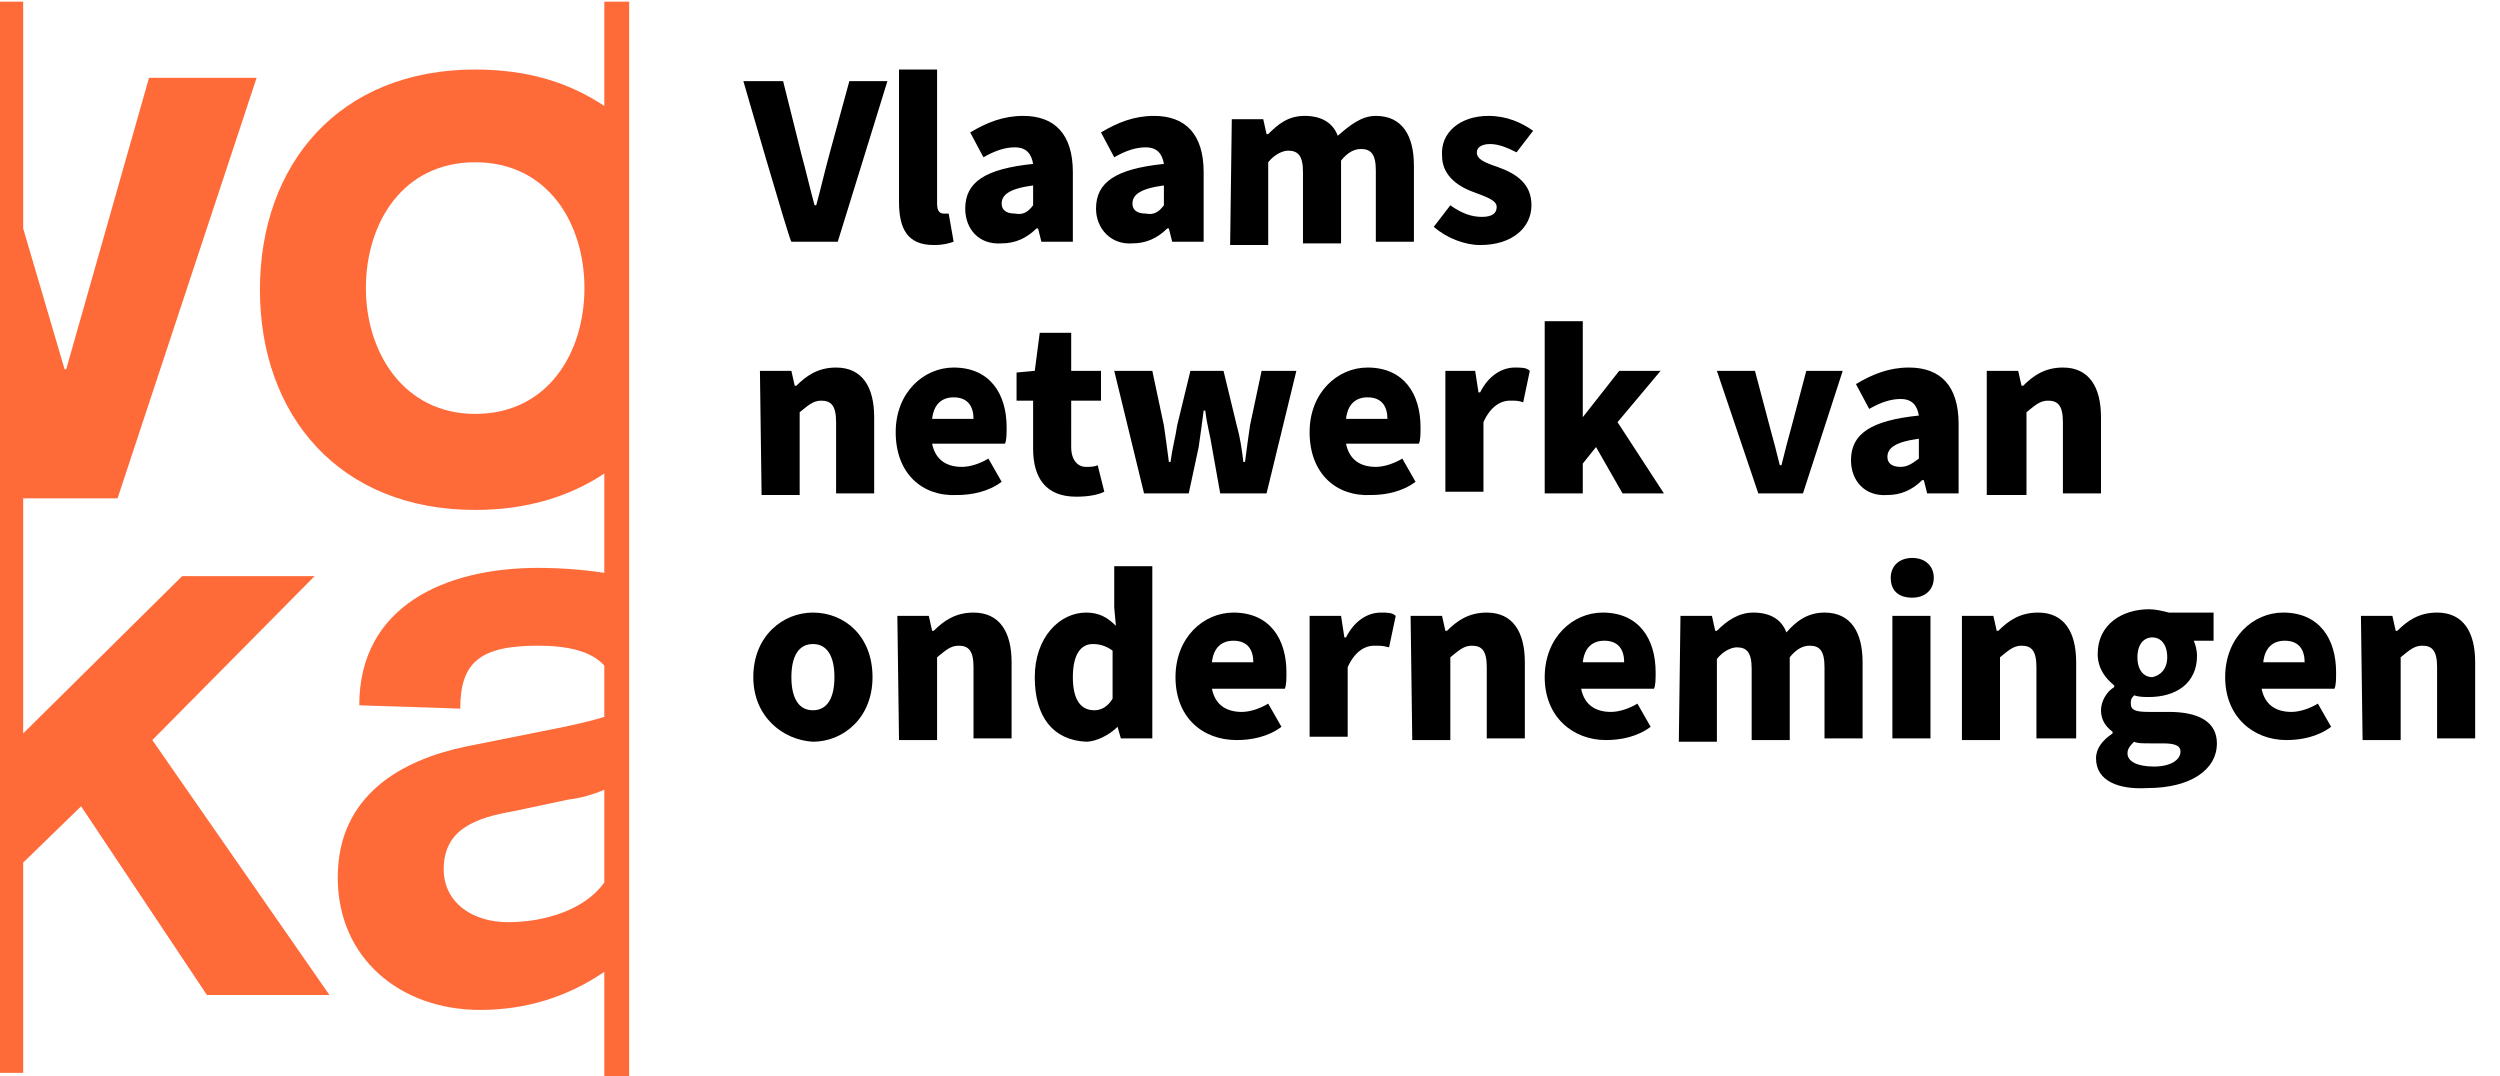
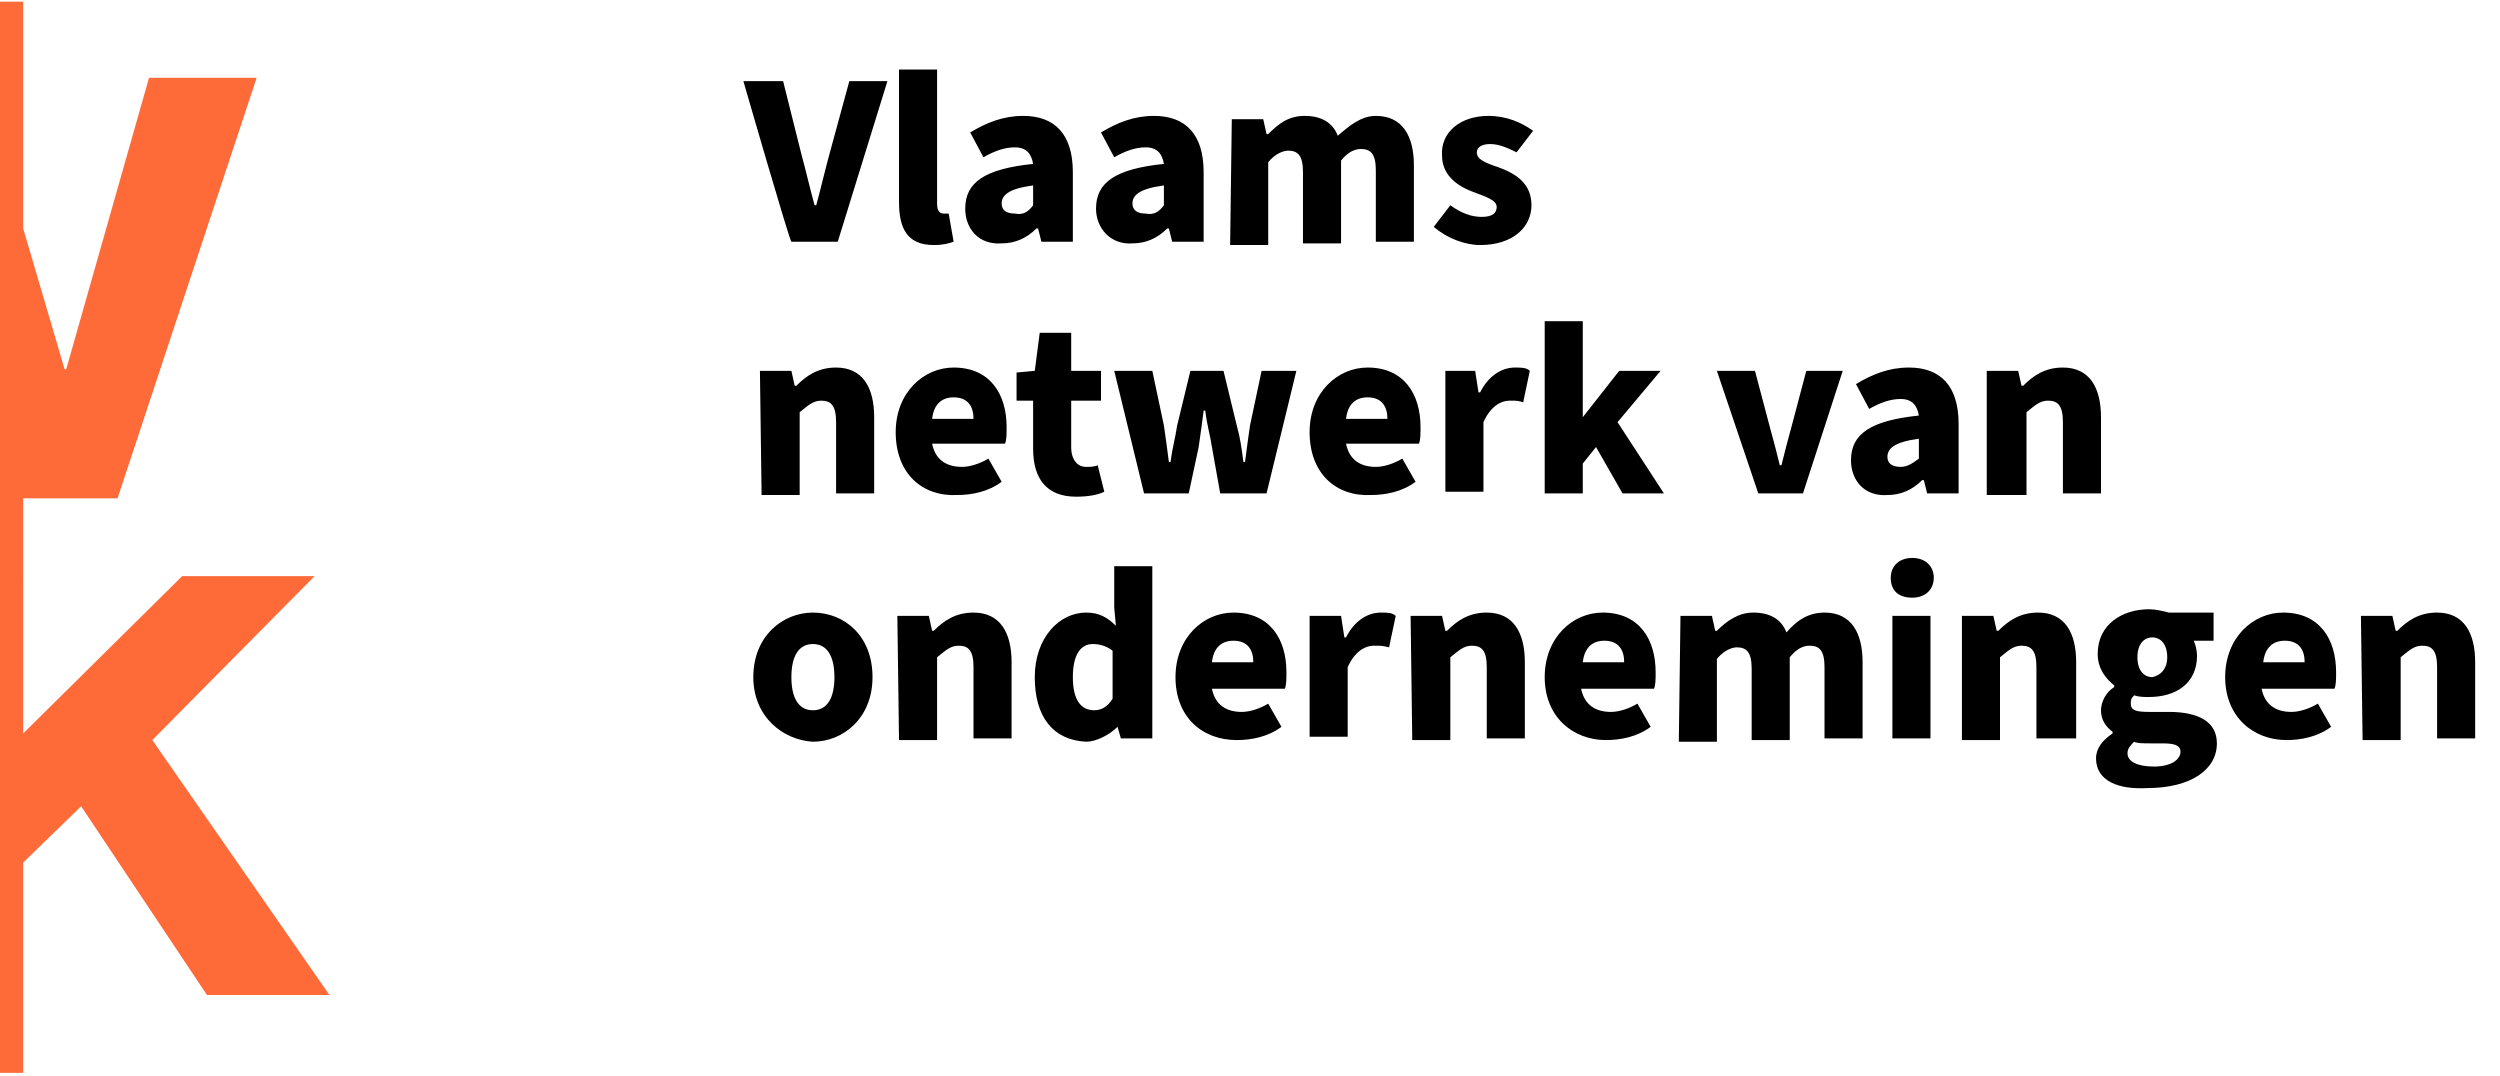
<svg xmlns="http://www.w3.org/2000/svg" version="1.1" id="Layer_1" x="0" y="0" width="151" height="65" viewBox="0 0 151 65" xml:space="preserve">
  <style>.st0{fill:#ff6a39}</style>
  <path class="st0" d="M9.2 44.7l9.8-9.9h-8l-9.6 9.5V30.1h5.7l8.4-25.4H9L4 22.3h-.1l-2.5-8.5V.1H0v64.7h1.4V52.1l3.5-3.4 7.6 11.4h7.4L9.2 44.7z" />
-   <path class="st0" d="M36.5.1v6.3c-2.1-1.4-4.6-2.2-7.8-2.2-8.2 0-13 5.7-13 13.3s4.8 13.3 13 13.3c3.1 0 5.7-.8 7.8-2.2v6c-1.3-.2-2.7-.3-4-.3-5.6 0-10.8 2.3-10.8 8.3l6.1.2c0-2.8 1.2-3.8 4.7-3.8 1.7 0 3.2.3 4 1.2v3.1c-1.6.5-4 .9-5.9 1.3l-2.5.5c-3.8.8-7.7 2.9-7.7 7.9 0 4.9 3.8 8 8.6 8 2.8 0 5.3-.8 7.5-2.3v6.4H38V.1h-1.5zM28.7 25c-4.3 0-6.6-3.7-6.6-7.6s2.2-7.6 6.6-7.6 6.6 3.7 6.6 7.6-2.2 7.6-6.6 7.6zm2 30.7c-2.2 0-3.9-1.2-3.9-3.2 0-2.4 1.9-3.1 4.2-3.5l3.3-.7c.8-.1 1.5-.3 2.2-.6v5.6c-1.2 1.7-3.7 2.4-5.8 2.4z" />
  <path d="M44.9 4.9h2.4l1.1 4.4c.3 1.1.5 2 .8 3.1h.1c.3-1.1.5-2 .8-3.1l1.2-4.4h2.3l-3 9.7h-2.8c-.1 0-2.9-9.7-2.9-9.7zm9.4 7.3v-8h2.3v8.1c0 .5.2.6.4.6h.3l.3 1.7c-.3.1-.6.2-1.2.2-1.6 0-2.1-1-2.1-2.6zm4 .4c0-1.6 1.2-2.4 4.1-2.7-.1-.6-.4-1-1.1-1-.6 0-1.2.2-1.9.6L58.6 8c1-.6 2-1 3.2-1 1.9 0 3 1.1 3 3.4v4.2h-1.9l-.2-.8h-.1c-.6.6-1.3.9-2.1.9-1.4.1-2.2-.9-2.2-2.1zm4.1-.2v-1.2c-1.5.2-1.9.6-1.9 1.1 0 .4.3.6.8.6.5.1.8-.1 1.1-.5zm3.8.2c0-1.6 1.2-2.4 4.1-2.7-.1-.6-.4-1-1.1-1-.6 0-1.2.2-1.9.6L66.5 8c1-.6 2-1 3.2-1 1.9 0 3 1.1 3 3.4v4.2h-1.9l-.2-.8h-.1c-.6.6-1.3.9-2.1.9-1.3.1-2.2-.9-2.2-2.1zm4.1-.2v-1.2c-1.5.2-1.9.6-1.9 1.1 0 .4.3.6.8.6.5.1.8-.1 1.1-.5zm4.1-5.2h1.9l.2.9h.1c.6-.6 1.2-1.1 2.2-1.1 1 0 1.7.4 2 1.2.7-.6 1.4-1.2 2.3-1.2 1.6 0 2.3 1.2 2.3 3v4.6h-2.3v-4.3c0-1-.3-1.3-.9-1.3-.4 0-.8.2-1.2.7v5h-2.3v-4.3c0-1-.3-1.3-.9-1.3-.3 0-.8.2-1.2.7v5h-2.3l.1-7.6zm12.2 6.5l1-1.3c.7.5 1.3.7 1.9.7.6 0 .9-.2.9-.6 0-.4-.6-.6-1.4-.9-1.1-.4-1.9-1.1-1.9-2.2C87 8 88.2 7 89.9 7c1.1 0 2 .4 2.7.9l-1 1.3c-.6-.3-1.1-.5-1.6-.5s-.8.2-.8.5c0 .4.4.6 1.3.9 1.1.4 2 1 2 2.3 0 1.3-1.1 2.4-3.1 2.4-.9 0-2-.4-2.8-1.1zm-40.7 8.7h1.9l.2.9h.1c.6-.6 1.3-1.1 2.4-1.1 1.6 0 2.3 1.2 2.3 3v4.6h-2.3v-4.3c0-1-.3-1.3-.9-1.3-.5 0-.8.3-1.3.7v5H46l-.1-7.5zm8.2 3.7c0-2.4 1.7-3.9 3.5-3.9 2.2 0 3.2 1.6 3.2 3.6 0 .4 0 .8-.1 1h-4.4c.2 1 .9 1.4 1.8 1.4.5 0 1.1-.2 1.6-.5l.8 1.4c-.8.6-1.8.8-2.7.8-2.1.1-3.7-1.3-3.7-3.8zm4.7-.8c0-.7-.3-1.3-1.2-1.3-.7 0-1.2.4-1.3 1.3h2.5zm3.6 1.8v-2.9h-1v-1.7l1.1-.1.3-2.3h1.9v2.3h1.8v1.8h-1.8V27c0 .8.4 1.2.9 1.2.2 0 .5 0 .7-.1l.4 1.6c-.4.2-1 .3-1.7.3-1.8 0-2.6-1.1-2.6-2.9zm4.9-4.7h2.3l.7 3.3c.1.7.2 1.4.3 2.2h.1c.1-.8.3-1.5.4-2.2l.8-3.3h2l.8 3.3c.2.7.3 1.4.4 2.2h.1c.1-.8.2-1.5.3-2.2l.7-3.3h2.1l-1.8 7.4h-2.8l-.5-2.8c-.1-.7-.3-1.3-.4-2.2h-.1c-.1.8-.2 1.5-.3 2.2l-.6 2.8h-2.7l-1.8-7.4zm11.8 3.7c0-2.4 1.7-3.9 3.5-3.9 2.2 0 3.2 1.6 3.2 3.6 0 .4 0 .8-.1 1h-4.4c.2 1 .9 1.4 1.8 1.4.5 0 1.1-.2 1.6-.5l.8 1.4c-.8.6-1.8.8-2.7.8-2.1.1-3.7-1.3-3.7-3.8zm4.7-.8c0-.7-.3-1.3-1.2-1.3-.7 0-1.2.4-1.3 1.3h2.5zm3.4-2.9h1.9l.2 1.3h.1c.5-1 1.3-1.5 2.1-1.5.4 0 .7 0 .9.2l-.4 1.9c-.3-.1-.4-.1-.8-.1-.6 0-1.2.4-1.6 1.3v4.2h-2.3v-7.3h-.1zm6.1-3h2.3v5.8l2.2-2.8h2.5l-2.6 3.1 2.8 4.3H98L96.4 27l-.8 1v1.8h-2.3V19.4zm10.4 3h2.3l.9 3.4c.2.7.4 1.5.6 2.3h.1c.2-.8.4-1.6.6-2.3l.9-3.4h2.2l-2.4 7.4h-2.7l-2.5-7.4zm8.1 5.4c0-1.6 1.2-2.4 4.1-2.7-.1-.6-.4-1-1.1-1-.6 0-1.2.2-1.9.6l-.8-1.5c1-.6 2-1 3.2-1 1.9 0 3 1.1 3 3.4v4.2h-1.9l-.2-.8h-.1c-.6.6-1.3.9-2.1.9-1.4.1-2.2-.9-2.2-2.1zm4.1-.1v-1.2c-1.5.2-1.9.6-1.9 1.1 0 .4.3.6.8.6.4 0 .7-.2 1.1-.5zm4.1-5.3h1.9l.2.9h.1c.6-.6 1.3-1.1 2.4-1.1 1.6 0 2.3 1.2 2.3 3v4.6h-2.3v-4.3c0-1-.3-1.3-.9-1.3-.5 0-.8.3-1.3.7v5H120v-7.5zM45.5 40.9c0-2.5 1.8-3.9 3.6-3.9 1.9 0 3.6 1.4 3.6 3.9s-1.8 3.9-3.6 3.9c-1.8-.1-3.6-1.5-3.6-3.9zm4.9 0c0-1.2-.4-2-1.3-2s-1.3.8-1.3 2 .4 2 1.3 2 1.3-.8 1.3-2zm3.8-3.7h1.9l.2.9h.1c.6-.6 1.3-1.1 2.4-1.1 1.6 0 2.3 1.2 2.3 3v4.6h-2.3v-4.3c0-1-.3-1.3-.9-1.3-.5 0-.8.3-1.3.7v5h-2.3l-.1-7.5zm8.3 3.7c0-2.4 1.5-3.9 3.1-3.9.8 0 1.3.3 1.8.8l-.1-1.1v-2.5h2.3v10.4h-1.9l-.2-.7c-.5.5-1.3.9-1.9.9-2-.1-3.1-1.5-3.1-3.9zm4.7 1.3v-2.9c-.4-.3-.8-.4-1.2-.4-.7 0-1.2.6-1.2 2s.5 2 1.3 2c.4 0 .8-.2 1.1-.7zm3.8-1.3c0-2.4 1.7-3.9 3.5-3.9 2.2 0 3.2 1.6 3.2 3.6 0 .4 0 .8-.1 1h-4.4c.2 1 .9 1.4 1.8 1.4.5 0 1.1-.2 1.6-.5l.8 1.4c-.8.6-1.8.8-2.7.8-2.1 0-3.7-1.4-3.7-3.8zm4.7-.9c0-.7-.3-1.3-1.2-1.3-.7 0-1.2.4-1.3 1.3h2.5zm3.4-2.8H81l.2 1.3h.1c.5-1 1.3-1.5 2.1-1.5.4 0 .7 0 .9.2l-.4 1.9c-.4-.1-.5-.1-.9-.1-.6 0-1.2.4-1.6 1.3v4.2h-2.3v-7.3zm6.1 0h1.9l.2.9h.1c.6-.6 1.3-1.1 2.4-1.1 1.6 0 2.3 1.2 2.3 3v4.6h-2.3v-4.3c0-1-.3-1.3-.9-1.3-.5 0-.8.3-1.3.7v5h-2.3l-.1-7.5zm8.1 3.7c0-2.4 1.7-3.9 3.5-3.9 2.2 0 3.2 1.6 3.2 3.6 0 .4 0 .8-.1 1h-4.4c.2 1 .9 1.4 1.8 1.4.5 0 1.1-.2 1.6-.5l.8 1.4c-.8.6-1.8.8-2.7.8-2 0-3.7-1.4-3.7-3.8zm4.8-.9c0-.7-.3-1.3-1.2-1.3-.7 0-1.2.4-1.3 1.3h2.5zm3.4-2.8h1.9l.2.9h.1c.6-.6 1.3-1.1 2.2-1.1 1 0 1.7.4 2 1.2.6-.7 1.3-1.2 2.3-1.2 1.6 0 2.3 1.2 2.3 3v4.6h-2.3v-4.3c0-1-.3-1.3-.9-1.3-.4 0-.8.2-1.2.7v5h-2.3v-4.3c0-1-.3-1.3-.9-1.3-.3 0-.8.2-1.2.7v5h-2.3l.1-7.6zm12.7-2.3c0-.7.5-1.2 1.3-1.2s1.3.5 1.3 1.2-.5 1.2-1.3 1.2-1.3-.4-1.3-1.2zm.1 2.3h2.3v7.4h-2.3v-7.4zm4.2 0h1.9l.2.9h.1c.6-.6 1.3-1.1 2.4-1.1 1.6 0 2.3 1.2 2.3 3v4.6H123v-4.3c0-1-.3-1.3-.9-1.3-.5 0-.8.3-1.3.7v5h-2.3v-7.5zm8.1 8.6c0-.6.4-1.1 1-1.5v-.1c-.4-.3-.7-.7-.7-1.3 0-.5.3-1.1.8-1.4v-.1c-.5-.4-1-1-1-1.9 0-1.8 1.5-2.7 3.1-2.7.4 0 .8.1 1.2.2h2.7v1.7h-1.2c.1.2.2.6.2.9 0 1.7-1.3 2.5-2.9 2.5-.3 0-.6 0-.9-.1-.2.2-.2.3-.2.5 0 .4.3.5 1.1.5h1.2c1.8 0 2.9.6 2.9 1.9 0 1.6-1.6 2.7-4.2 2.7-1.7.1-3.1-.4-3.1-1.8zm5.1-.4c0-.4-.4-.5-1.1-.5h-.7c-.5 0-.8 0-1-.1-.2.2-.4.4-.4.7 0 .5.6.8 1.6.8s1.6-.4 1.6-.9zm-.8-5.7c0-.8-.4-1.2-.9-1.2s-.9.4-.9 1.2c0 .8.4 1.2.9 1.2.5-.1.9-.5.9-1.2zm3.5 1.2c0-2.4 1.7-3.9 3.5-3.9 2.2 0 3.2 1.6 3.2 3.6 0 .4 0 .8-.1 1h-4.4c.2 1 .9 1.4 1.8 1.4.5 0 1.1-.2 1.6-.5l.8 1.4c-.8.6-1.8.8-2.7.8-2 0-3.7-1.4-3.7-3.8zm4.8-.9c0-.7-.3-1.3-1.2-1.3-.7 0-1.2.4-1.3 1.3h2.5zm3.4-2.8h1.9l.2.9h.1c.6-.6 1.3-1.1 2.4-1.1 1.6 0 2.3 1.2 2.3 3v4.6h-2.3v-4.3c0-1-.3-1.3-.9-1.3-.5 0-.8.3-1.3.7v5h-2.3l-.1-7.5z" />
</svg>